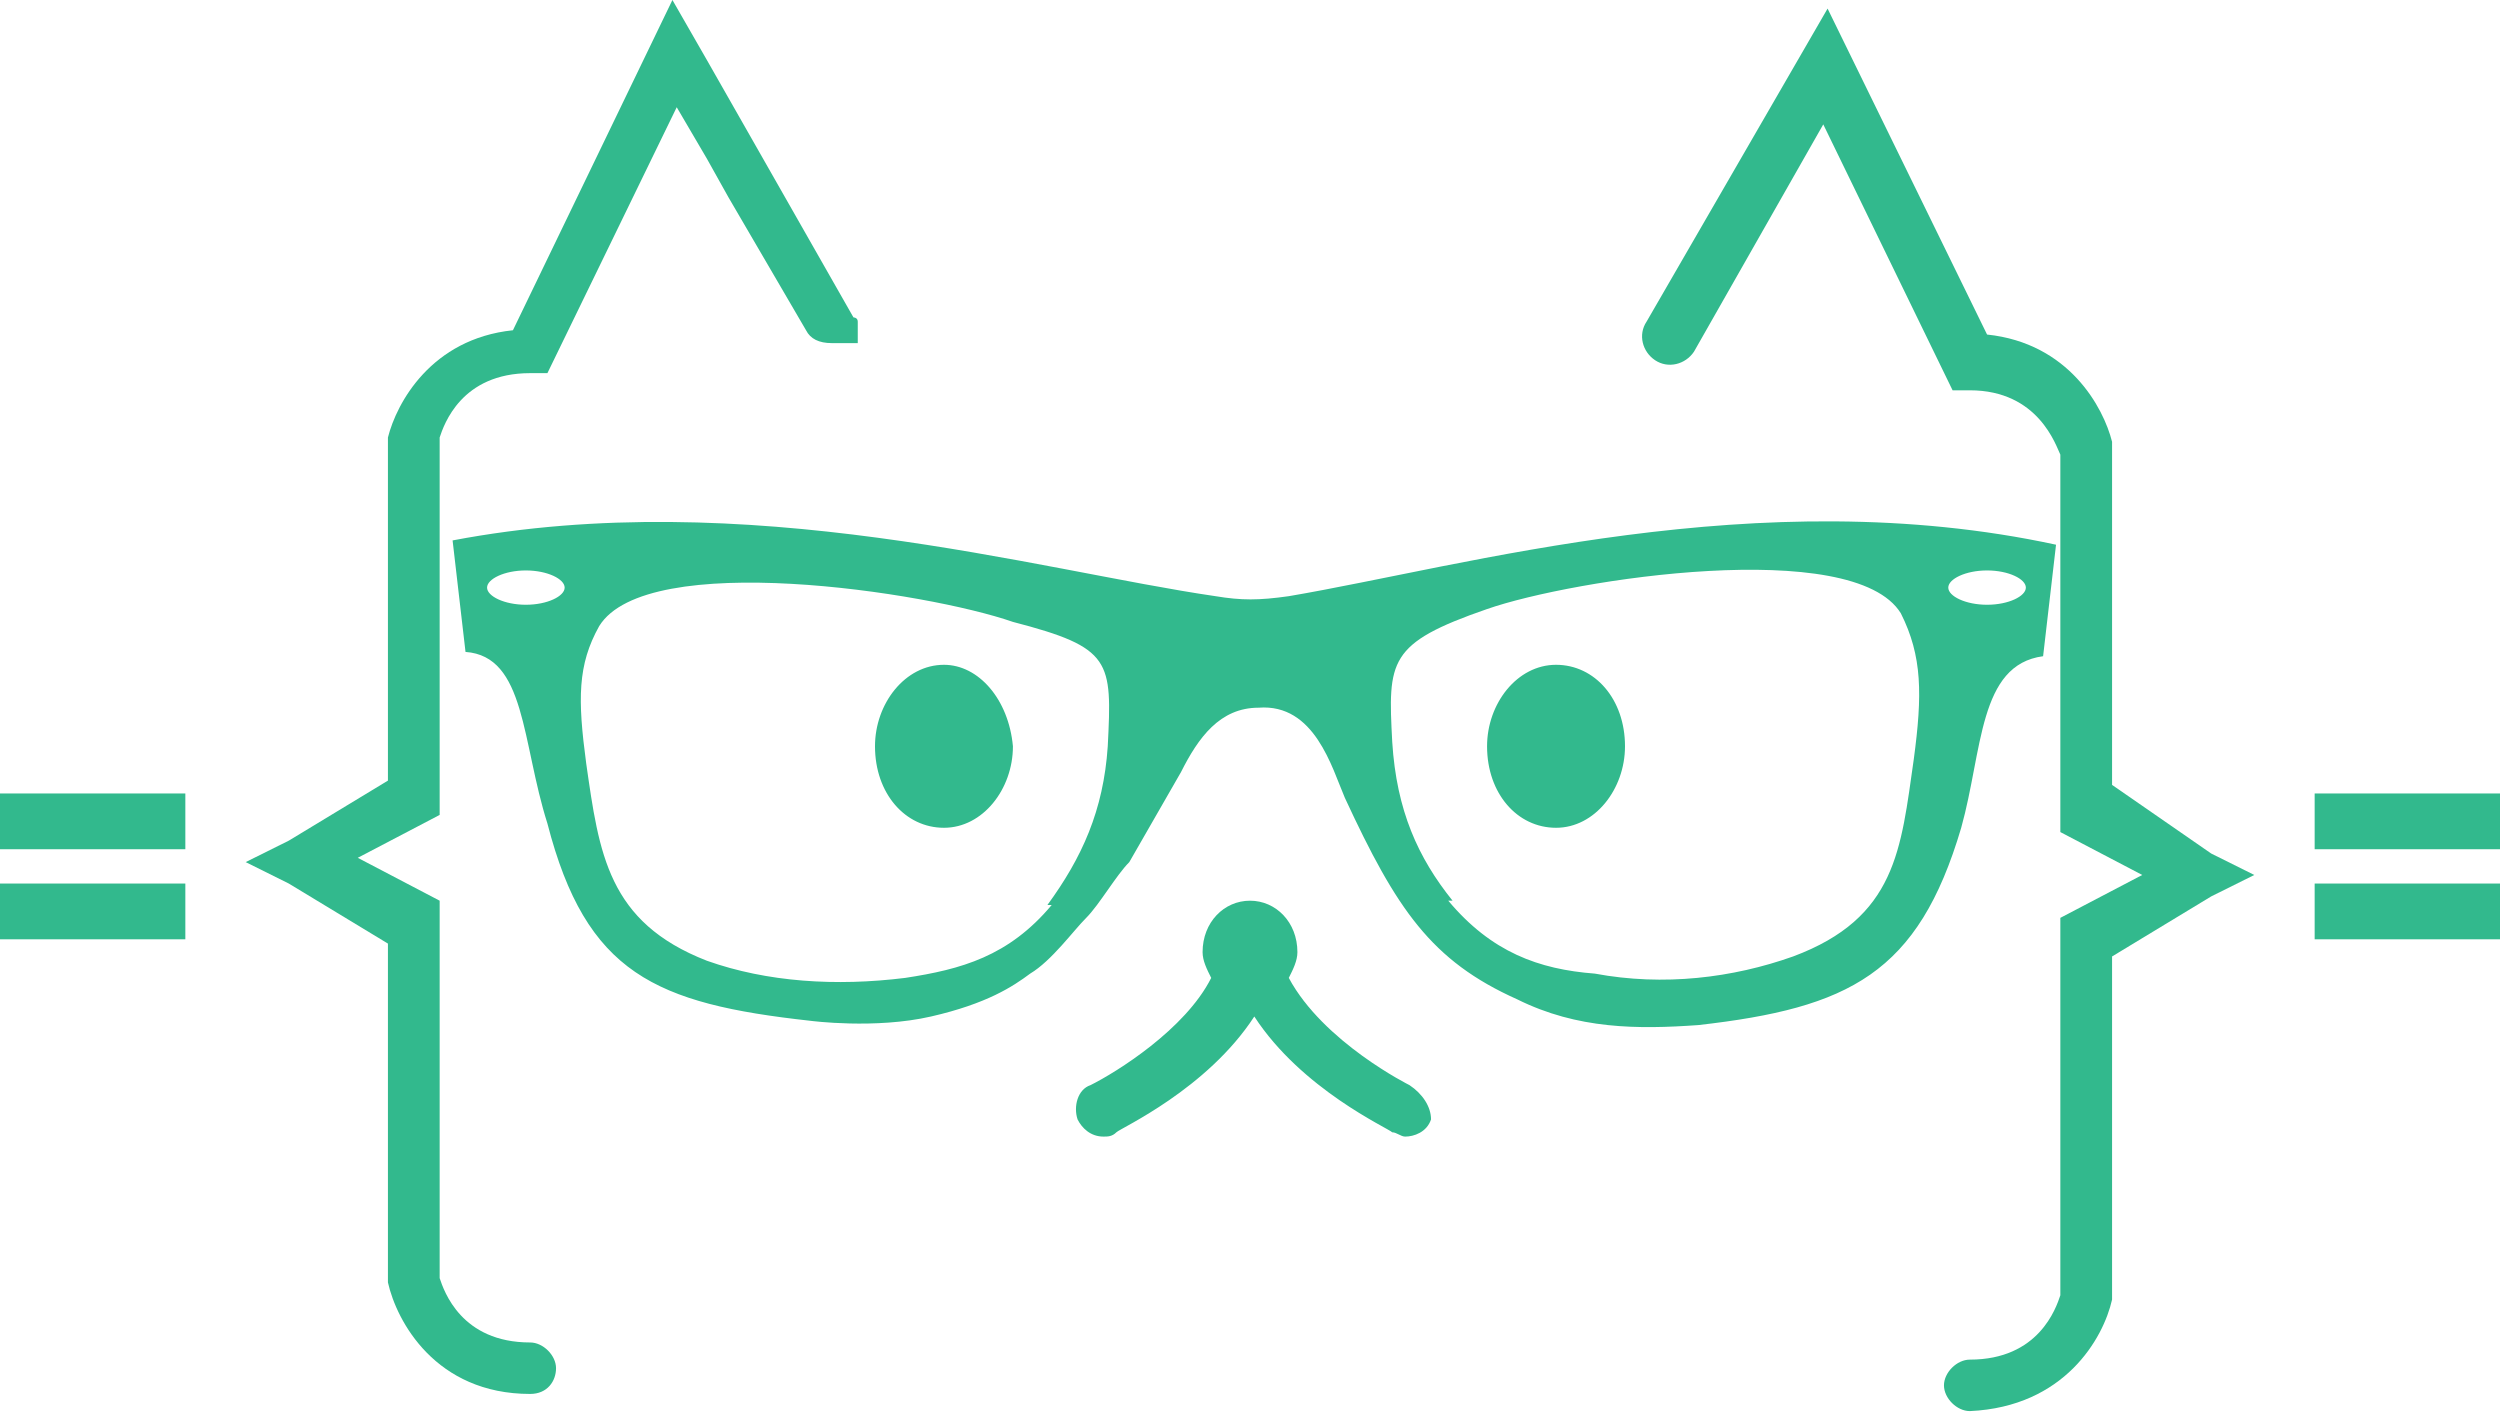
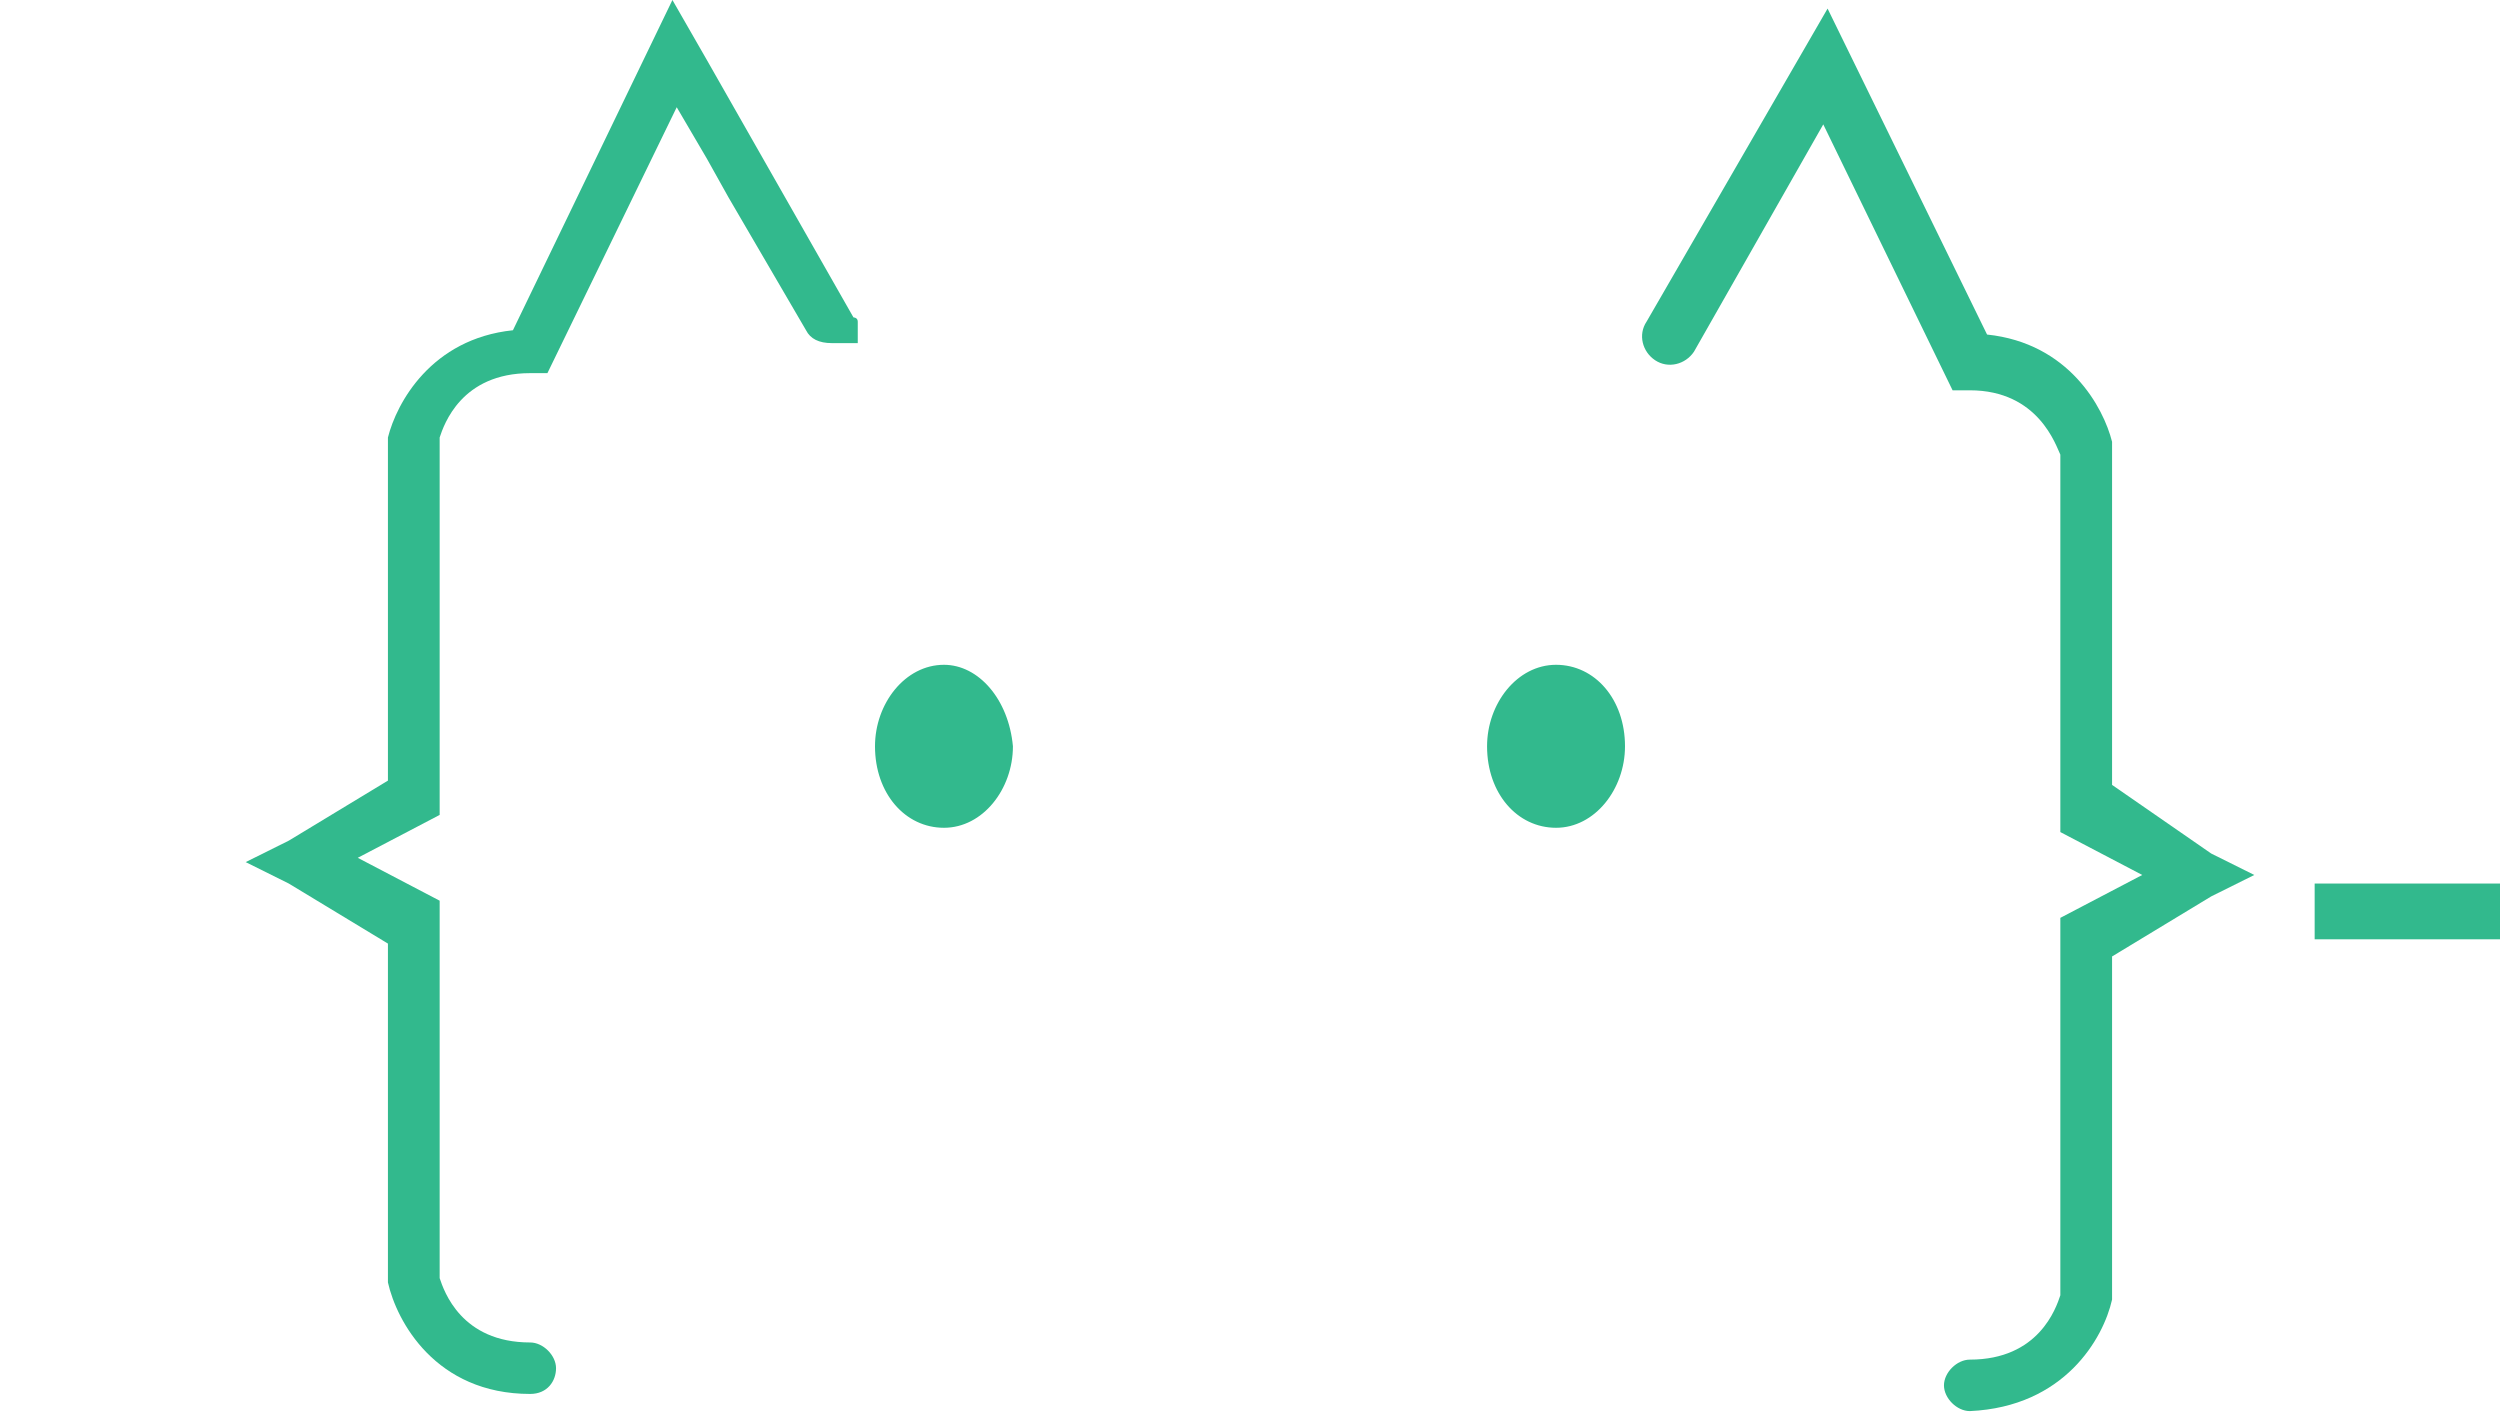
<svg xmlns="http://www.w3.org/2000/svg" width="422" height="239" viewBox="0 0 422 239" fill="none">
  <path d="M262.659 112.218C256.11 112.218 251.017 118.734 251.017 125.974C251.017 133.938 256.11 139.73 262.659 139.73C269.207 139.73 274.3 133.214 274.3 125.974C274.3 118.01 269.207 112.218 262.659 112.218Z" fill="#32B98D" />
  <path d="M159.341 112.218C152.793 112.218 147.7 118.734 147.7 125.974C147.7 133.938 152.793 139.73 159.341 139.73C165.889 139.73 170.982 133.214 170.982 125.974C170.255 118.01 165.162 112.218 159.341 112.218Z" fill="#32B98D" />
-   <path d="M237.92 183.17C237.92 183.17 223.369 175.93 217.548 165.07C218.276 163.622 219.003 162.174 219.003 160.726C219.003 155.658 215.365 152.038 211 152.038C206.634 152.038 202.996 155.658 202.996 160.726C202.996 162.174 203.724 163.622 204.452 165.07C200.086 173.758 188.445 180.998 184.079 183.17C181.896 183.894 181.169 186.789 181.896 188.961C182.624 190.409 184.079 191.857 186.262 191.857C186.989 191.857 187.717 191.857 188.445 191.133C189.172 190.409 203.724 183.894 211.727 171.586C219.731 183.894 234.283 190.409 235.01 191.133C235.738 191.133 236.465 191.857 237.193 191.857C238.648 191.857 240.831 191.133 241.558 188.961C241.558 186.789 240.103 184.618 237.92 183.17Z" fill="#32B98D" />
-   <path d="M390.714 143.35H422V133.938H390.714V143.35Z" fill="#32B98D" />
  <path d="M390.714 158.554H422V149.142H390.714V158.554Z" fill="#32B98D" />
  <path d="M356.517 132.49V75.295V74.571C355.061 68.779 349.241 57.919 335.417 56.471L308.496 1.448L277.937 54.299C276.482 56.471 277.21 59.367 279.393 60.815C281.575 62.263 284.486 61.539 285.941 59.367L307.768 20.996L329.596 65.883H332.506C344.148 65.883 347.058 75.295 347.786 76.743V140.454L361.61 147.694L347.786 154.934V218.645C347.058 220.817 344.148 229.505 332.506 229.505C330.324 229.505 328.141 231.677 328.141 233.849C328.141 236.021 330.324 238.193 332.506 238.193C348.513 237.469 355.061 225.885 356.517 219.369V218.645V161.45L373.251 151.314L380.527 147.694L373.251 144.074L356.517 132.49Z" fill="#32B98D" />
  <path d="M144.79 54.299C144.79 53.575 144.062 53.575 144.062 53.575L119.324 10.136L113.504 0L86.583 55.747C72.759 57.195 66.938 68.055 65.483 73.847V131.766L48.748 141.902L41.473 145.522L48.748 149.142L65.483 159.278V216.473C66.938 222.989 73.486 235.297 89.493 235.297C92.404 235.297 93.859 233.125 93.859 230.953C93.859 228.781 91.676 226.609 89.493 226.609C77.852 226.609 74.942 217.921 74.214 215.749V152.038L60.39 144.798L74.214 137.558V73.847C74.942 71.675 77.852 62.987 89.493 62.987H92.404L114.231 18.1L119.324 26.788L122.962 33.304L136.059 55.747C136.786 57.195 138.242 57.919 140.424 57.919H141.152H141.879H142.607H143.335C143.335 57.919 143.335 57.919 144.062 57.919C144.062 57.919 144.062 57.919 144.79 57.919C144.79 57.195 144.79 57.195 144.79 57.195C144.79 56.471 144.79 56.471 144.79 56.471C144.79 55.747 144.79 55.747 144.79 55.747C144.79 55.023 144.79 55.023 144.79 55.023C144.79 54.299 144.79 54.299 144.79 54.299C144.79 55.023 144.79 55.023 144.79 54.299Z" fill="#32B98D" />
-   <path d="M0 143.35H31.286V133.938H0V143.35Z" fill="#32B98D" />
-   <path d="M0 158.554H31.286V149.142H0V158.554Z" fill="#32B98D" />
-   <path d="M217.548 100.635C212.455 101.359 209.545 101.359 205.179 100.635C175.348 96.291 125.872 81.811 76.397 91.223C77.124 97.739 77.852 103.531 78.579 110.046C88.765 110.77 88.038 125.25 92.403 139.006C98.952 164.346 110.593 169.414 136.786 172.31C136.786 172.31 147.7 173.758 157.158 171.586C166.617 169.414 170.983 166.518 173.893 164.346C177.531 162.174 181.169 157.106 183.352 154.934C185.534 152.762 188.445 147.694 190.627 145.522L199.358 130.318C202.269 124.526 205.907 119.458 212.455 119.458C221.914 118.734 224.824 129.594 227.007 134.662C235.738 153.486 241.558 162.174 256.11 168.69C266.296 173.758 276.483 173.758 286.669 173.034C312.134 170.138 323.776 164.346 331.051 139.73C334.689 126.698 333.962 112.218 344.876 110.77C345.603 104.255 346.331 98.463 347.058 91.947C296.855 81.087 247.379 95.567 217.548 100.635ZM88.765 102.083C85.127 102.083 82.217 100.635 82.217 99.187C82.217 97.739 85.127 96.291 88.765 96.291C92.403 96.291 95.314 97.739 95.314 99.187C95.314 100.635 92.403 102.083 88.765 102.083ZM186.989 125.974C186.262 136.834 182.624 144.798 176.803 152.762H177.531C170.255 161.45 162.252 163.622 152.793 165.07C141.152 166.518 129.51 165.794 119.324 162.174C102.59 155.658 101.134 144.074 98.952 128.87C97.496 118.01 97.496 112.218 101.134 105.702C109.138 92.671 156.431 99.911 170.983 104.978C187.717 109.322 187.717 111.494 186.989 125.974ZM323.048 128.146C320.865 143.35 320.138 154.934 302.676 161.45C292.489 165.07 280.848 166.518 269.207 164.346C259.748 163.622 251.745 160.726 244.469 152.038H245.196C239.376 144.798 235.738 136.834 235.01 125.25C234.283 111.494 234.283 108.598 251.017 102.807C265.569 97.739 312.862 90.499 320.865 103.531C324.503 110.77 324.503 117.286 323.048 128.146ZM335.417 102.083C331.779 102.083 328.869 100.635 328.869 99.187C328.869 97.739 331.779 96.291 335.417 96.291C339.055 96.291 341.965 97.739 341.965 99.187C341.965 100.635 339.055 102.083 335.417 102.083Z" fill="#32B98D" />
</svg>